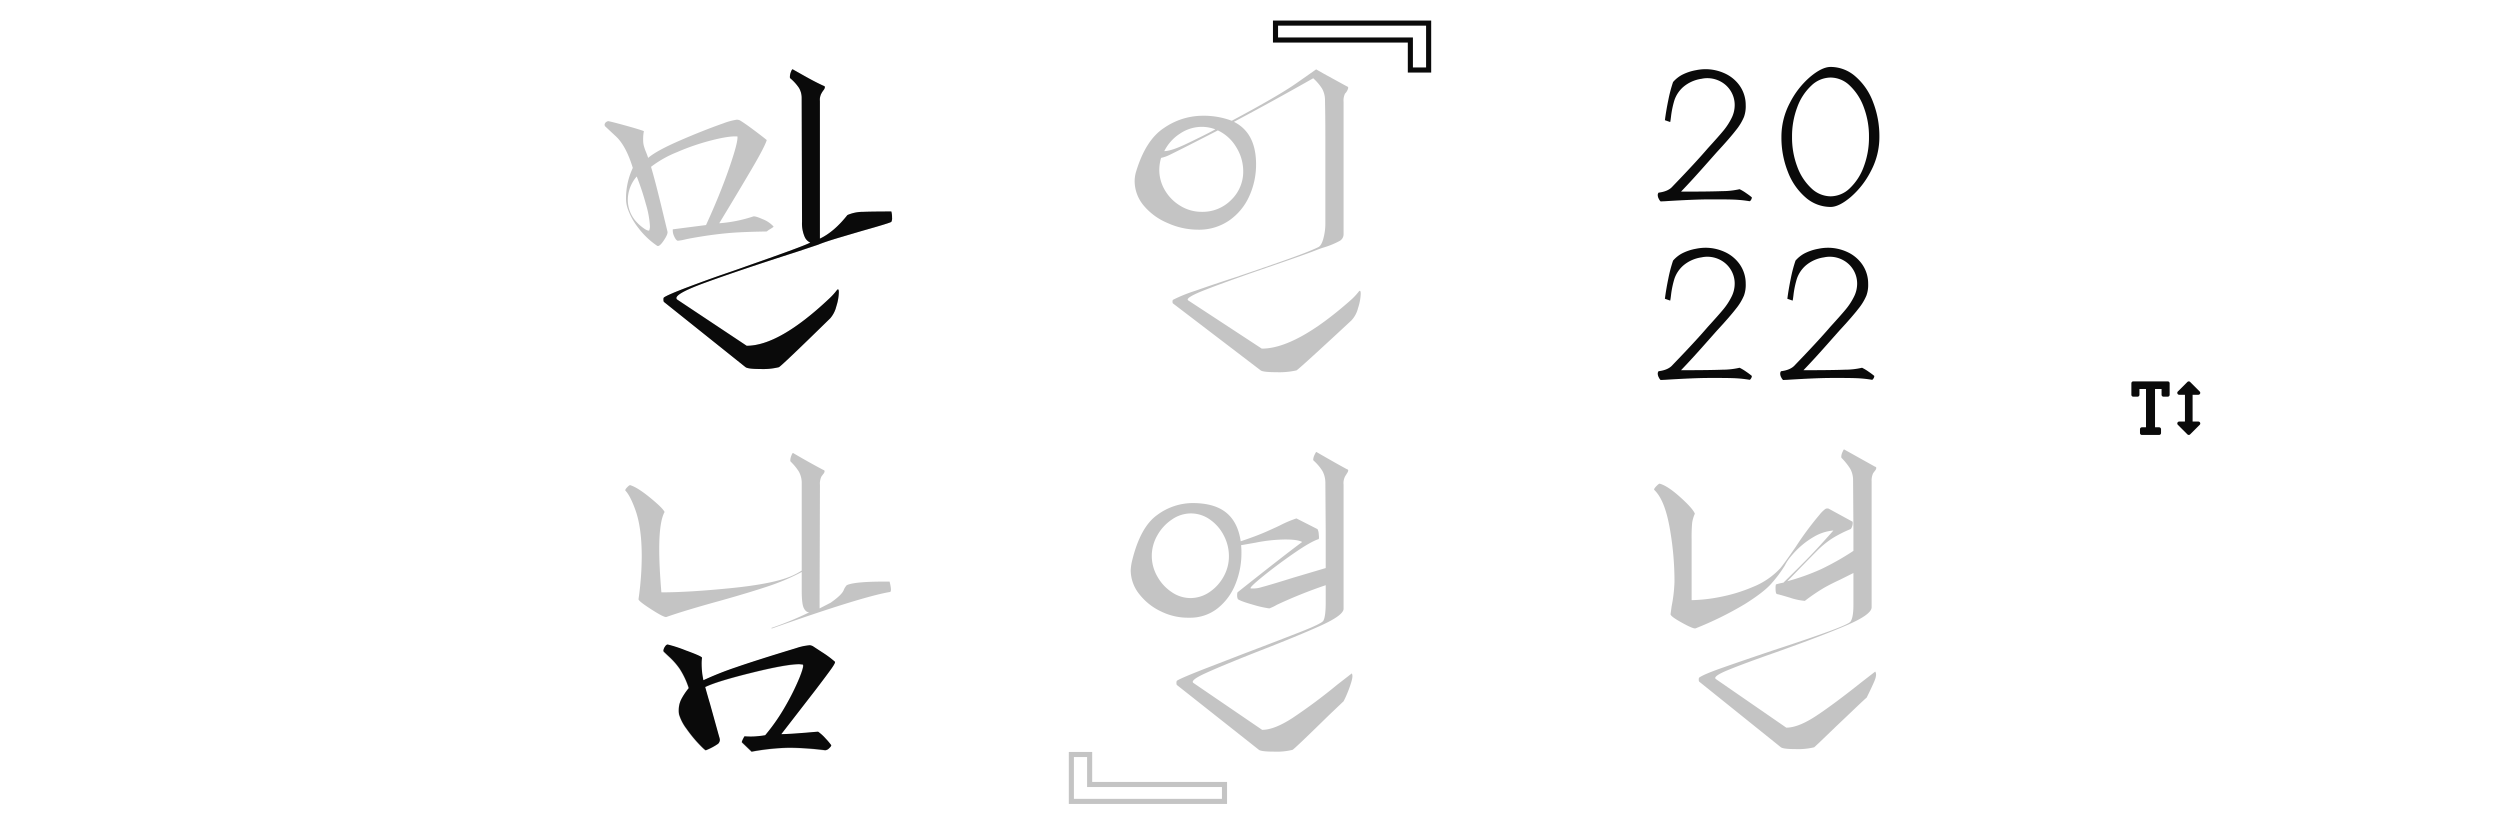
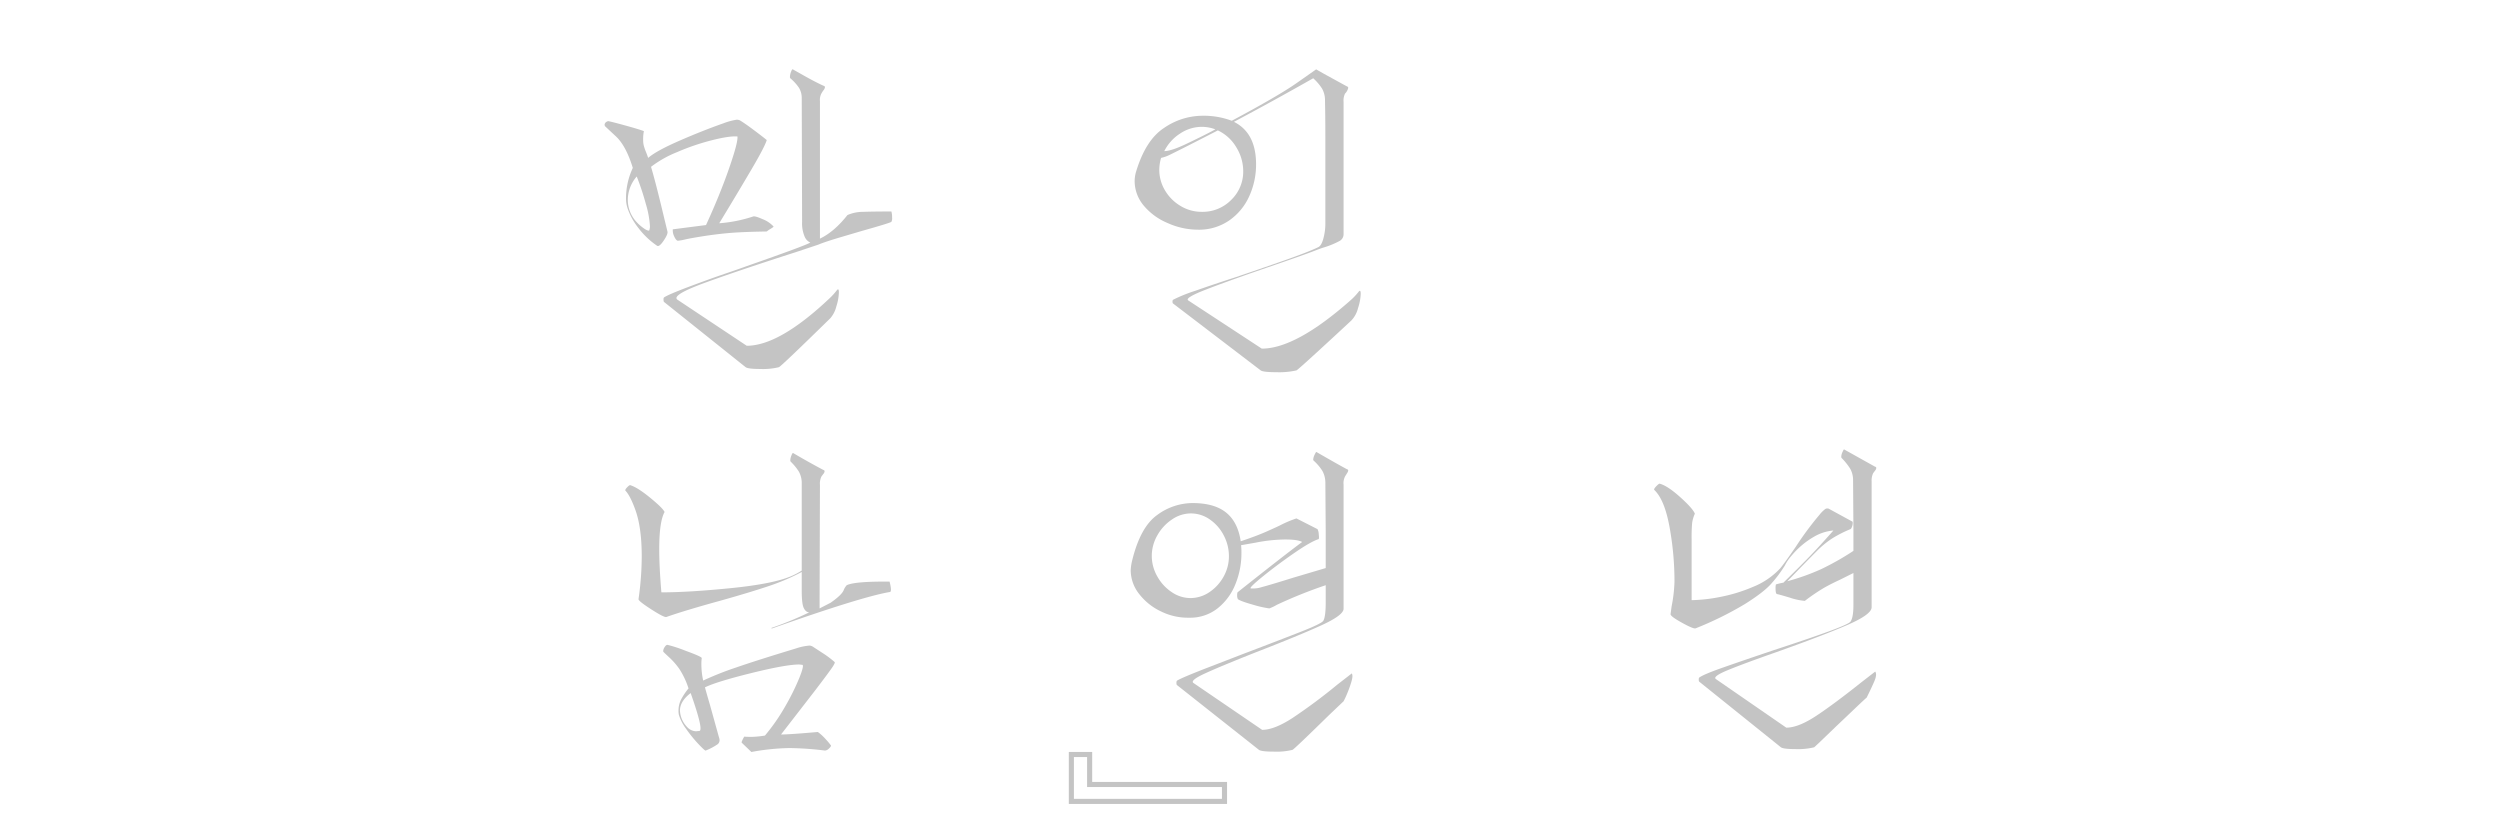
<svg xmlns="http://www.w3.org/2000/svg" width="980" height="320" viewBox="0 0 980 320">
  <defs>
    <clipPath id="clip-path">
      <rect id="사각형_31767" data-name="사각형 31767" width="89.636" height="117.502" fill="#0a0a0a" />
    </clipPath>
    <clipPath id="clip-path-2">
      <rect id="사각형_31768" data-name="사각형 31768" width="67.274" height="42" fill="#0a0a0a" />
    </clipPath>
  </defs>
  <g id="그룹_109236" data-name="그룹 109236" transform="translate(-470 -1695)">
    <rect id="사각형_31766" data-name="사각형 31766" width="980" height="320" transform="translate(470 1695)" fill="none" />
    <path id="패스_112233" data-name="패스 112233" d="M42.56-12.6q.84-1.12.84.84a19.961,19.961,0,0,1-1.05,5.53A10.759,10.759,0,0,1,39.76-1.4q-6.3,5.88-13.72,12.67T18.2,18.2a30.866,30.866,0,0,1-7.84.7q-5.18,0-6.16-.7L-30.1-7.98q-.28-.14-.28-.77t.28-.77a59.617,59.617,0,0,1,8.68-3.5q7.14-2.52,15.4-5.18,9.52-3.22,19.11-6.58T26.74-30.1q1.26-.56,2.03-3.43a22.328,22.328,0,0,0,.77-5.81V-70.56q0-9.1-.07-12.88t-.07-4.62a9.177,9.177,0,0,0-1.19-4.27,19.9,19.9,0,0,0-3.43-3.99Q9.24-87.5-6.3-79.24,2.38-74.9,2.38-62.58A29.883,29.883,0,0,1-.28-50.12,22.992,22.992,0,0,1-8.12-40.6a20.878,20.878,0,0,1-12.32,3.64,29.1,29.1,0,0,1-11.97-2.66,24.373,24.373,0,0,1-9.31-6.86,15.033,15.033,0,0,1-3.5-9.38,13.807,13.807,0,0,1,.42-3.36q3.78-12.88,11.13-17.64a26.772,26.772,0,0,1,14.63-4.76,31.41,31.41,0,0,1,11.9,1.96q18.34-9.8,25.41-14.77t7.49-5.25l.07-.07.07-.07L29.12-98q8.4,4.62,8.96,4.9a.549.549,0,0,1,.42.56,4.578,4.578,0,0,1-1.26,2.24,6.351,6.351,0,0,0-.56,3.22V-35a3.026,3.026,0,0,1-1.82,2.59,32.427,32.427,0,0,1-5.6,2.31q-1.4.42-3.22,1.12-3.78,1.54-19.74,7-15.82,5.46-23.87,8.61t-6.65,4.13L4.62,9.66q13.3,0,34.58-18.76A24.87,24.87,0,0,0,42.56-12.6ZM-18.9-77.28a15.339,15.339,0,0,0-8.54,2.66,17.4,17.4,0,0,0-6.16,6.86q2.52,0,7.98-2.52,8.54-4.06,12.04-6.02A15.3,15.3,0,0,0-18.9-77.28ZM-2.66-59.92A17.761,17.761,0,0,0-5.39-69.3a16.58,16.58,0,0,0-7.21-6.58q-13.58,7-19.04,9.66a14.659,14.659,0,0,1-3.22,1.12,17.377,17.377,0,0,0-.7,4.62,15.658,15.658,0,0,0,2.24,8.12,17.3,17.3,0,0,0,6.09,6.09,15.9,15.9,0,0,0,8.33,2.31A15.7,15.7,0,0,0-7.35-48.65,15.367,15.367,0,0,0-2.66-59.92ZM39.9,136.98q.56.84-.14,3.22a43.241,43.241,0,0,1-1.68,4.69,30.105,30.105,0,0,1-1.4,3.01l-5.6,5.32Q17.22,166.8,16.66,166.94a25.973,25.973,0,0,1-7.28.7q-4.9,0-5.88-.7L-28.56,141.6q-.28-.14-.28-.91t.28-.91q2.1-1.26,12.81-5.39t13.23-5.11q15.12-5.74,22.75-8.75t8.47-4.13q.98-1.54.98-7.28V102.4a182.452,182.452,0,0,0-19.18,7.7,16.978,16.978,0,0,1-2.94,1.4,43.211,43.211,0,0,1-6.44-1.47q-4.76-1.33-5.88-2.17a3.492,3.492,0,0,1-.28-1.54,3.642,3.642,0,0,1,.14-1.12Q13.44,90.64,20.44,85.46q-1.68-.98-6.58-.98A61.675,61.675,0,0,0,2.1,85.74l-5.6.98a24.137,24.137,0,0,1,.14,3.08,32,32,0,0,1-2.38,12.25,22.747,22.747,0,0,1-7,9.45,17.328,17.328,0,0,1-11.06,3.64,23.82,23.82,0,0,1-10.92-2.38,23.477,23.477,0,0,1-8.68-6.86,15.019,15.019,0,0,1-3.36-9.38,19.221,19.221,0,0,1,.56-3.78q3.22-13.16,9.8-17.85A23.5,23.5,0,0,1-22.54,70.2q8.54,0,13.16,3.71t5.74,11.27q6.3-2.1,10.36-3.92t4.9-2.24a44.918,44.918,0,0,1,6.58-2.8l8.26,4.2a4.741,4.741,0,0,1,.49,2.03q.21,1.75-.07,1.89-3.08.98-9.66,5.53T5.11,98.9q-5.53,4.48-4.83,4.76a11.234,11.234,0,0,0,4.48-.56q3.22-.84,12.18-3.64l12.74-3.78V81.54l-.14-19.6a9.759,9.759,0,0,0-1.12-4.27,18.836,18.836,0,0,0-3.5-4.13.57.57,0,0,1-.14-.42,4.813,4.813,0,0,1,.56-1.89q.56-1.19.7-1.05,7.98,4.62,11.9,6.72.56.14.56.56a2.436,2.436,0,0,1-.42.98q-.42.7-.7,1.12a5.6,5.6,0,0,0-.7,3.36v48.72q0,2.52-8.75,6.51T2.24,128.72q-14.14,5.6-20.02,8.33t-4.34,3.71L4.76,159.1q4.76,0,11.97-4.69A217.14,217.14,0,0,0,34.3,141.32Zm-63.28-29.54a13.2,13.2,0,0,0,7.35-2.24,17.387,17.387,0,0,0,5.6-6.02,16.3,16.3,0,0,0,2.17-8.26,17.477,17.477,0,0,0-1.89-7.77,16.933,16.933,0,0,0-5.39-6.37,12.888,12.888,0,0,0-7.7-2.52,13.091,13.091,0,0,0-7.35,2.38,17.965,17.965,0,0,0-5.74,6.23,16.167,16.167,0,0,0-2.17,8.05,16.167,16.167,0,0,0,2.17,8.05,17.587,17.587,0,0,0,5.67,6.16A13.032,13.032,0,0,0-23.38,107.44Z" transform="translate(960 1822)" fill="#c4c4c4" />
    <path id="패스_112234" data-name="패스 112234" d="M31.64-31.92A4.319,4.319,0,0,1,29.4-34.3a13.23,13.23,0,0,1-.98-5.74l-.14-48.3a7.788,7.788,0,0,0-1.05-4.2,18.37,18.37,0,0,0-3.43-3.78.811.811,0,0,1-.14-.56,5.705,5.705,0,0,1,.42-1.96q.42-1.12.7-.98.98.56,4.97,2.8t7.07,3.64q.56.14.56.56a2.359,2.359,0,0,1-.56,1.19,9.6,9.6,0,0,0-.7,1.05,5.279,5.279,0,0,0-.7,3.22v53.9q5.6-2.66,10.78-9.24a15.4,15.4,0,0,1,6.23-1.26q3.99-.14,10.99-.14a7.873,7.873,0,0,1,.28,2.38,2.916,2.916,0,0,1-.28,1.68q-.42.42-11.34,3.5-2.38.7-8.54,2.52t-8.82,2.94L25.9-28.14Q4.48-21.28-9.24-16.31t-11.2,6.79L6.72,8.54q12.74,0,32.34-18.48A25.709,25.709,0,0,0,42-13.16q.84-1.12.84.84a19.769,19.769,0,0,1-.98,5.39,11.179,11.179,0,0,1-2.38,4.69Q20.02,16.8,19.32,16.94a25.972,25.972,0,0,1-7.28.7q-4.76,0-5.74-.7L-25.76-8.68a2.169,2.169,0,0,1-.14-.91,1.276,1.276,0,0,1,.14-.77q1.54-1.12,9.73-4.2t14.14-5.11q5.95-2.03,8.61-3.01Q29.96-30.8,31.64-31.92Zm-60.06,1.26a31.2,31.2,0,0,1-7.56-7.28,25.272,25.272,0,0,1-4.06-7.56,12.139,12.139,0,0,1-.56-4.06,28.03,28.03,0,0,1,2.66-11.62q-2.66-8.68-6.65-12.39t-4.27-3.99l-.14-.42q0-1.12,1.4-1.54,1.54.28,6.86,1.75t7.14,2.17a16.681,16.681,0,0,0-.28,3.64,8.386,8.386,0,0,0,.28,2.17,18.311,18.311,0,0,0,.77,2.24q.49,1.19.91,2.45,3.22-2.8,12.39-6.79t17.15-6.79a25.281,25.281,0,0,1,5.18-1.4,2.778,2.778,0,0,1,1.26.28q1.68.98,5.25,3.64t5.25,4.06q-.7,2.52-6.09,11.69T-4.06-39.48a55.251,55.251,0,0,0,13.3-2.66q.7-.28,3.71,1.05a11.458,11.458,0,0,1,4.27,2.87q.14.14-1.12.91a10.821,10.821,0,0,0-1.54,1.05q-8.54.14-13.3.49t-10.5,1.19q-5.46.84-7.98,1.4a21.921,21.921,0,0,1-3.08.56q-.7-.14-1.4-1.68a5.369,5.369,0,0,1-.56-2.8l3.22-.42,9.8-1.26q5.46-11.9,9.03-22.19T3.08-73.5Q0-73.78-6.93-72.03a89.884,89.884,0,0,0-13.72,4.69A42.855,42.855,0,0,0-30.8-61.6q1.82,6.02,5.18,20.16l1.26,5.18q.28.98-1.47,3.57T-28.42-30.66Zm-3.08-6.02a4.905,4.905,0,0,0,.28-1.54,37.007,37.007,0,0,0-1.61-8.82A100.639,100.639,0,0,0-36.4-57.82a14.111,14.111,0,0,0-3.5,9.24,12.738,12.738,0,0,0,3.5,8.68,17.306,17.306,0,0,0,3.36,2.8Q-31.78-36.4-31.5-36.68ZM62.72,101q.98,3.92.14,4.06-10.92,1.82-46.2,14.28l-.42-.14a132.436,132.436,0,0,0,14.98-6.16q-1.26,0-2.1-1.61t-.84-6.79V97.22a85.93,85.93,0,0,1-13.37,5.67q-7.35,2.45-18.83,5.67-13.72,3.78-20.86,6.3-.84.28-5.95-3.01t-4.97-3.99a118.949,118.949,0,0,0,1.26-16.8q0-11.62-2.66-18.62-1.96-5.32-3.78-7.14v-.14q0-.42.84-1.26t1.12-.7q2.8.84,7.77,4.9t5.67,5.6q-2.1,3.78-2.1,14.56,0,6.86.84,16.94,10.92,0,27.51-1.68t23.59-4.76a26.743,26.743,0,0,0,3.92-2.1V62.08a9.276,9.276,0,0,0-1.12-4.2,20.587,20.587,0,0,0-3.22-3.92.811.811,0,0,1-.14-.56,5.481,5.481,0,0,1,.42-1.82q.42-1.12.7-.98,6.44,3.78,11.76,6.58.56.14.56.56a1.881,1.881,0,0,1-.49,1.05q-.49.63-.77,1.05a6.351,6.351,0,0,0-.56,3.22l-.14,44.24v4.2l4.34-2.24q4.2-2.94,5.04-4.76a6.322,6.322,0,0,1,1.26-2.1Q49.14,100.86,62.72,101ZM41.16,132.5q.42.28-1.54,3.01t-6.02,8.05L20.16,160.92q3.36,0,14.42-.98a17.459,17.459,0,0,1,2.94,2.66,25.652,25.652,0,0,1,2.24,2.66q0,.42-.84,1.19a2.4,2.4,0,0,1-1.54.77,121.91,121.91,0,0,0-14-.98,88.845,88.845,0,0,0-14.84,1.54q-.42-.42-3.78-3.64-.14-.14.21-.91a14.585,14.585,0,0,1,.77-1.47,31.591,31.591,0,0,0,3.64.07,39.241,39.241,0,0,0,4.48-.49,76.652,76.652,0,0,0,8.05-11.62,91.656,91.656,0,0,0,5.46-11.06q1.89-4.76,1.19-5.04l-1.26-.14q-5.18,0-18.76,3.36t-18.2,5.6q.84,3.08,1.96,6.86l3.5,12.6a4.444,4.444,0,0,1,.28,1.26,2.141,2.141,0,0,1-.7,1.54,23.716,23.716,0,0,1-4.76,2.52q-.28.14-2.8-2.52a52.472,52.472,0,0,1-4.83-5.95,17.932,17.932,0,0,1-2.87-5.53,7.463,7.463,0,0,1-.14-1.68,9.457,9.457,0,0,1,1.05-4.41,25.337,25.337,0,0,1,2.87-4.27,31.416,31.416,0,0,0-3.64-7.7,28.684,28.684,0,0,0-3.71-4.27q-1.89-1.75-2.45-2.31l-.14-.28a3.178,3.178,0,0,1,.56-1.61q.56-.91,1.12-.91a52.97,52.97,0,0,1,7.07,2.31q6.37,2.31,6.37,2.87a5.99,5.99,0,0,1-.07.63,18.16,18.16,0,0,0-.07,2.03,30.394,30.394,0,0,0,.7,6.16,122.544,122.544,0,0,1,12.67-5.04q8.05-2.8,23.73-7.56a22.222,22.222,0,0,1,5.32-1.12,3.224,3.224,0,0,1,1.26.42q.42.28,3.64,2.38A39.141,39.141,0,0,1,41.16,132.5Zm-52.92,27.02q1.54-.56-3.5-14.84-4.2,3.22-4.2,6.86a9.867,9.867,0,0,0,2.8,6.44,4.955,4.955,0,0,0,3.5,1.68Z" transform="translate(756 1822)" fill="#c4c4c4" />
    <path id="패스_112235" data-name="패스 112235" d="M10653.513,10408.767v-18.388h7.163v11.759h52.863v6.629Z" transform="translate(-9763.539 -8399.619)" fill="none" stroke="#c4c4c4" stroke-width="2" />
-     <path id="패스_112236" data-name="패스 112236" d="M10713.538,10390.378v18.388h-7.163v-11.759h-52.863v-6.629Z" transform="translate(-9683.512 -8686.32)" fill="none" stroke="#0a0a0a" stroke-width="2" />
-     <path id="패스_112242" data-name="패스 112242" d="M-5.28-.56A1.816,1.816,0,0,1-5.6.36q-.32.52-.56.52A49,49,0,0,0-11.6.28Q-14.08.16-18.4.16h-3.52q-5.84,0-17.36.72l-1.76.08A3.131,3.131,0,0,1-41.72,0a3.165,3.165,0,0,1-.44-1.52,1.489,1.489,0,0,1,.32-.96q3.84-.48,5.52-2.48,9.04-9.36,13.76-14.88,4.24-4.64,6.12-6.92a25.566,25.566,0,0,0,3.16-4.84A11.361,11.361,0,0,0-12-36.72a10.358,10.358,0,0,0-1.48-5.48A10.418,10.418,0,0,0-17.44-46a10.97,10.97,0,0,0-5.36-1.36,10.3,10.3,0,0,0-2.16.24,14.16,14.16,0,0,0-7.24,3.24,12.119,12.119,0,0,0-3.4,5.08,36.122,36.122,0,0,0-1.36,6.48q-.16,1.44-.32,2.16l-2.08-.72q.48-3.76,1.36-8a55.124,55.124,0,0,1,1.84-6.96,12.536,12.536,0,0,1,3.4-2.76,19.225,19.225,0,0,1,5.56-1.88,18.87,18.87,0,0,1,3.68-.4,18.122,18.122,0,0,1,7.6,1.64,14.448,14.448,0,0,1,5.88,4.84,13.183,13.183,0,0,1,2.36,7.6,12.3,12.3,0,0,1-.68,4.64,21.164,21.164,0,0,1-3.16,5.2q-2.4,3.12-7.52,8.64l-3.12,3.52q-6.4,7.28-10.88,11.92,11.28,0,16.24-.2a30.262,30.262,0,0,0,6.72-.76,18.357,18.357,0,0,1,2.6,1.56A27.3,27.3,0,0,1-5.28-.64ZM25.6,3.12A14.852,14.852,0,0,1,15.84-.56a24.917,24.917,0,0,1-6.96-10A36.309,36.309,0,0,1,6.32-24.32,28.329,28.329,0,0,1,9.64-37.68a33.188,33.188,0,0,1,7.96-10.2q4.64-3.88,8-3.88a14.751,14.751,0,0,1,9.68,3.68,24.591,24.591,0,0,1,6.92,10,36.817,36.817,0,0,1,2.52,13.76A28.329,28.329,0,0,1,41.4-10.96,33.5,33.5,0,0,1,33.48-.76Q28.88,3.12,25.6,3.12Zm0-4.16A10.9,10.9,0,0,0,33.12-4.2a21.942,21.942,0,0,0,5.48-8.48,32.251,32.251,0,0,0,2.04-11.64A32.251,32.251,0,0,0,38.6-35.96a21.942,21.942,0,0,0-5.48-8.48A10.9,10.9,0,0,0,25.6-47.6a11.044,11.044,0,0,0-7.56,3.16,21.706,21.706,0,0,0-5.52,8.48,32.251,32.251,0,0,0-2.04,11.64,32.251,32.251,0,0,0,2.04,11.64A21.706,21.706,0,0,0,18.04-4.2,11.044,11.044,0,0,0,25.6-1.04ZM-5.28,69.44a1.816,1.816,0,0,1-.32.92q-.32.52-.56.52a49,49,0,0,0-5.44-.6q-2.48-.12-6.8-.12h-3.52q-5.84,0-17.36.72l-1.76.08a3.131,3.131,0,0,1-.68-.96,3.165,3.165,0,0,1-.44-1.52,1.489,1.489,0,0,1,.32-.96q3.84-.48,5.52-2.48,9.04-9.36,13.76-14.88,4.24-4.64,6.12-6.92a25.566,25.566,0,0,0,3.16-4.84A11.361,11.361,0,0,0-12,33.28a10.358,10.358,0,0,0-1.48-5.48A10.418,10.418,0,0,0-17.44,24a10.97,10.97,0,0,0-5.36-1.36,10.3,10.3,0,0,0-2.16.24,14.16,14.16,0,0,0-7.24,3.24,12.119,12.119,0,0,0-3.4,5.08,36.122,36.122,0,0,0-1.36,6.48q-.16,1.44-.32,2.16l-2.08-.72q.48-3.76,1.36-8a55.124,55.124,0,0,1,1.84-6.96,12.536,12.536,0,0,1,3.4-2.76,19.225,19.225,0,0,1,5.56-1.88,18.871,18.871,0,0,1,3.68-.4,18.122,18.122,0,0,1,7.6,1.64,14.448,14.448,0,0,1,5.88,4.84,13.183,13.183,0,0,1,2.36,7.6,12.3,12.3,0,0,1-.68,4.64,21.164,21.164,0,0,1-3.16,5.2q-2.4,3.12-7.52,8.64l-3.12,3.52q-6.4,7.28-10.88,11.92,11.28,0,16.24-.2a30.262,30.262,0,0,0,6.72-.76,18.357,18.357,0,0,1,2.6,1.56,27.3,27.3,0,0,1,2.2,1.64Zm48,0a1.816,1.816,0,0,1-.32.92q-.32.52-.56.52a49,49,0,0,0-5.44-.6q-2.48-.12-6.8-.12H26.08q-5.84,0-17.36.72l-1.76.08A3.131,3.131,0,0,1,6.28,70a3.165,3.165,0,0,1-.44-1.52,1.489,1.489,0,0,1,.32-.96q3.84-.48,5.52-2.48,9.04-9.36,13.76-14.88,4.24-4.64,6.12-6.92a25.566,25.566,0,0,0,3.16-4.84A11.361,11.361,0,0,0,36,33.28,10.422,10.422,0,0,0,30.56,24a10.97,10.97,0,0,0-5.36-1.36,10.3,10.3,0,0,0-2.16.24,14.16,14.16,0,0,0-7.24,3.24,12.119,12.119,0,0,0-3.4,5.08,36.122,36.122,0,0,0-1.36,6.48q-.16,1.44-.32,2.16l-2.08-.72q.48-3.76,1.36-8a55.124,55.124,0,0,1,1.84-6.96,12.536,12.536,0,0,1,3.4-2.76,19.225,19.225,0,0,1,5.56-1.88,18.871,18.871,0,0,1,3.68-.4,18.122,18.122,0,0,1,7.6,1.64,14.448,14.448,0,0,1,5.88,4.84,13.183,13.183,0,0,1,2.36,7.6,12.3,12.3,0,0,1-.68,4.64,21.163,21.163,0,0,1-3.16,5.2q-2.4,3.12-7.52,8.64L25.84,55.2q-6.4,7.28-10.88,11.92,11.28,0,16.24-.2a30.262,30.262,0,0,0,6.72-.76,18.357,18.357,0,0,1,2.6,1.56,27.3,27.3,0,0,1,2.2,1.64Z" transform="translate(1162 1773)" fill="#0a0a0a" />
    <path id="패스_112243" data-name="패스 112243" d="M3.22,9.24q4.76,0,11.83-4.69T32.48-8.4l5.6-4.34q.84,1.12-.42,3.99T34.72-2.52q-.42.28-4.9,4.55t-7,6.65q-8.4,8.12-8.68,8.26a26.7,26.7,0,0,1-7.42.7q-4.62,0-5.6-.7L-30.94-8.82a1.276,1.276,0,0,1-.14-.77,1.276,1.276,0,0,1,.14-.77q1.68-1.26,9.03-3.85t20.23-6.93q13.72-4.48,21.56-7.35t8.54-3.85q1.12-1.68,1.12-6.44v-12.6l-5.32,2.66q-3.64,1.68-6.44,3.29a76.649,76.649,0,0,0-7.28,4.97,24.459,24.459,0,0,1-5.88-1.26q-4.2-1.26-5.04-1.4-.56-.14-.56-2.24A5.635,5.635,0,0,1-.84-46.9a24.414,24.414,0,0,1,2.94-.7q7-6.86,10.57-10.57t9.03-9.87a18.023,18.023,0,0,0-7.63,2.45,32.547,32.547,0,0,0-8.61,7.21,18.579,18.579,0,0,0-2.8,4.06,49.6,49.6,0,0,1-5.53,7.35q-3.01,3.29-10.15,7.77a133.005,133.005,0,0,1-19.32,9.52q-.84.28-5.39-2.24t-4.41-3.36l.42-3.08a57.566,57.566,0,0,0,1.12-9.66,119.141,119.141,0,0,0-1.96-21.49Q-44.52-80.22-48.58-84v-.14q0-.42.98-1.4t1.26-.84q3.08.84,8.05,5.32t5.67,6.44a13.8,13.8,0,0,0-1.05,3.5,64.8,64.8,0,0,0-.21,6.72v23.66a62.378,62.378,0,0,0,10.85-1.19A63.188,63.188,0,0,0-9.87-45.92,29.763,29.763,0,0,0,.84-53.2Q2.38-55.02,7-61.74A121.936,121.936,0,0,1,16.24-74.2a11.936,11.936,0,0,1,2.24-2.24,1.507,1.507,0,0,1,1.4-.14l9.24,5.04q.14,0,.14.56a4.3,4.3,0,0,1-.28,1.47q-.28.77-.56.91a47.645,47.645,0,0,0-7.28,3.71,37.3,37.3,0,0,0-6.09,5.04Q11.9-56.7,3.64-48.16A87,87,0,0,0,16.8-52.85a105.723,105.723,0,0,0,12.74-7.21V-68.6L29.4-88.2a9.005,9.005,0,0,0-1.12-4.06,25,25,0,0,0-3.36-4.2.811.811,0,0,1-.14-.56,4.83,4.83,0,0,1,.49-1.82q.49-1.12.63-.98L37.94-93.1q.56.14.56.56a1.881,1.881,0,0,1-.49,1.05q-.49.63-.77,1.05a6.846,6.846,0,0,0-.56,3.22v49.28q0,2.8-9.52,6.93T-.84-20.3Q-14-15.68-19.88-13.23T-24.36-9.8Z" transform="translate(1167 1971)" fill="#c4c4c4" />
    <g id="그룹_109225" data-name="그룹 109225" transform="translate(730.064 1722.165)">
      <g id="그룹_109224" data-name="그룹 109224" clip-path="url(#clip-path)">
-         <path id="패스_112238" data-name="패스 112238" d="M57.551,67.915a4.317,4.317,0,0,1-2.24-2.38,13.225,13.225,0,0,1-.98-5.74l-.14-48.3a7.788,7.788,0,0,0-1.05-4.2,18.37,18.37,0,0,0-3.43-3.78.807.807,0,0,1-.14-.56A5.688,5.688,0,0,1,49.991,1q.42-1.121.7-.98.979.56,4.97,2.8t7.07,3.64q.56.139.56.56a2.357,2.357,0,0,1-.56,1.19,9.58,9.58,0,0,0-.7,1.05,5.279,5.279,0,0,0-.7,3.22v53.9q5.6-2.66,10.78-9.24a15.388,15.388,0,0,1,6.23-1.26q3.99-.139,10.99-.14a7.868,7.868,0,0,1,.28,2.38,2.92,2.92,0,0,1-.28,1.68q-.42.42-11.34,3.5-2.38.7-8.54,2.52t-8.82,2.94l-8.82,2.94q-21.42,6.859-35.14,11.83t-11.2,6.79l27.16,18.06q12.74,0,32.34-18.48a25.7,25.7,0,0,0,2.94-3.22q.84-1.121.84.84a19.78,19.78,0,0,1-.98,5.39,11.182,11.182,0,0,1-2.38,4.69q-19.459,19.04-20.16,19.18a25.96,25.96,0,0,1-7.28.7q-4.76,0-5.74-.7L.151,91.155a2.173,2.173,0,0,1-.14-.91,1.279,1.279,0,0,1,.14-.77q1.54-1.121,9.73-4.2t14.14-5.11q5.951-2.03,8.61-3.01,23.24-8.12,24.92-9.24" fill="#0a0a0a" />
-       </g>
+         </g>
    </g>
    <g id="그룹_109227" data-name="그룹 109227" transform="translate(730.064 1947.64)">
      <g id="그룹_109226" data-name="그룹 109226" clip-path="url(#clip-path-2)">
-         <path id="패스_112239" data-name="패스 112239" d="M67.2,6.72q.42.281-1.54,3.01t-6.02,8.05L46.2,35.14q3.36,0,14.42-.98a17.471,17.471,0,0,1,2.94,2.66,25.731,25.731,0,0,1,2.24,2.66q0,.42-.84,1.19a2.4,2.4,0,0,1-1.54.77,122.057,122.057,0,0,0-14-.98A88.866,88.866,0,0,0,34.58,42q-.42-.42-3.78-3.64-.139-.14.21-.91a14.775,14.775,0,0,1,.77-1.47,31.577,31.577,0,0,0,3.64.07,39.181,39.181,0,0,0,4.48-.49,76.636,76.636,0,0,0,8.05-11.62,91.772,91.772,0,0,0,5.46-11.06Q55.3,8.12,54.6,7.84L53.34,7.7q-5.179,0-18.76,3.36t-18.2,5.6q.84,3.079,1.96,6.86l3.5,12.6a4.468,4.468,0,0,1,.28,1.26,2.139,2.139,0,0,1-.7,1.54,23.7,23.7,0,0,1-4.76,2.52q-.281.14-2.8-2.52a52.519,52.519,0,0,1-4.83-5.95,17.939,17.939,0,0,1-2.87-5.53,7.455,7.455,0,0,1-.14-1.68,9.459,9.459,0,0,1,1.05-4.41,25.314,25.314,0,0,1,2.87-4.27A31.426,31.426,0,0,0,6.3,9.38,28.729,28.729,0,0,0,2.59,5.11Q.7,3.36.14,2.8L0,2.52A3.18,3.18,0,0,1,.56.91Q1.12,0,1.68,0A52.884,52.884,0,0,1,8.75,2.31q6.37,2.31,6.37,2.87a6.068,6.068,0,0,1-.07.63,18.1,18.1,0,0,0-.07,2.03,30.386,30.386,0,0,0,.7,6.16A122.619,122.619,0,0,1,28.35,8.96q8.05-2.8,23.73-7.56A22.2,22.2,0,0,1,57.4.28,3.219,3.219,0,0,1,58.66.7q.42.281,3.64,2.38a39.115,39.115,0,0,1,4.9,3.64" fill="#0a0a0a" />
-       </g>
+         </g>
    </g>
-     <path id="패스_112241" data-name="패스 112241" d="M-12.75-19.5a.75.75,0,0,0-.75.75v4.5a.75.75,0,0,0,.75.75h1.664a.75.75,0,0,0,.75-.75V-16.5h2.567v15H-9.375a.75.75,0,0,0-.75.75V.75a.75.75,0,0,0,.75.75h6.75a.75.75,0,0,0,.75-.75V-.75a.75.75,0,0,0-.75-.75H-4.231v-15h2.567v2.25a.75.75,0,0,0,.75.75H.75a.75.75,0,0,0,.75-.75v-4.5a.75.75,0,0,0-.75-.75Zm22.28.22a.75.75,0,0,0-1.061,0L4.72-15.53a.747.747,0,0,0,.53,1.28H7.5v10.5H5.25a.751.751,0,0,0-.53,1.28L8.47,1.28a.75.75,0,0,0,1.061,0l3.75-3.75a.747.747,0,0,0-.53-1.28H10.5v-10.5h2.25a.751.751,0,0,0,.53-1.28Z" transform="translate(1319 1864)" fill="#0a0a0a" />
  </g>
</svg>